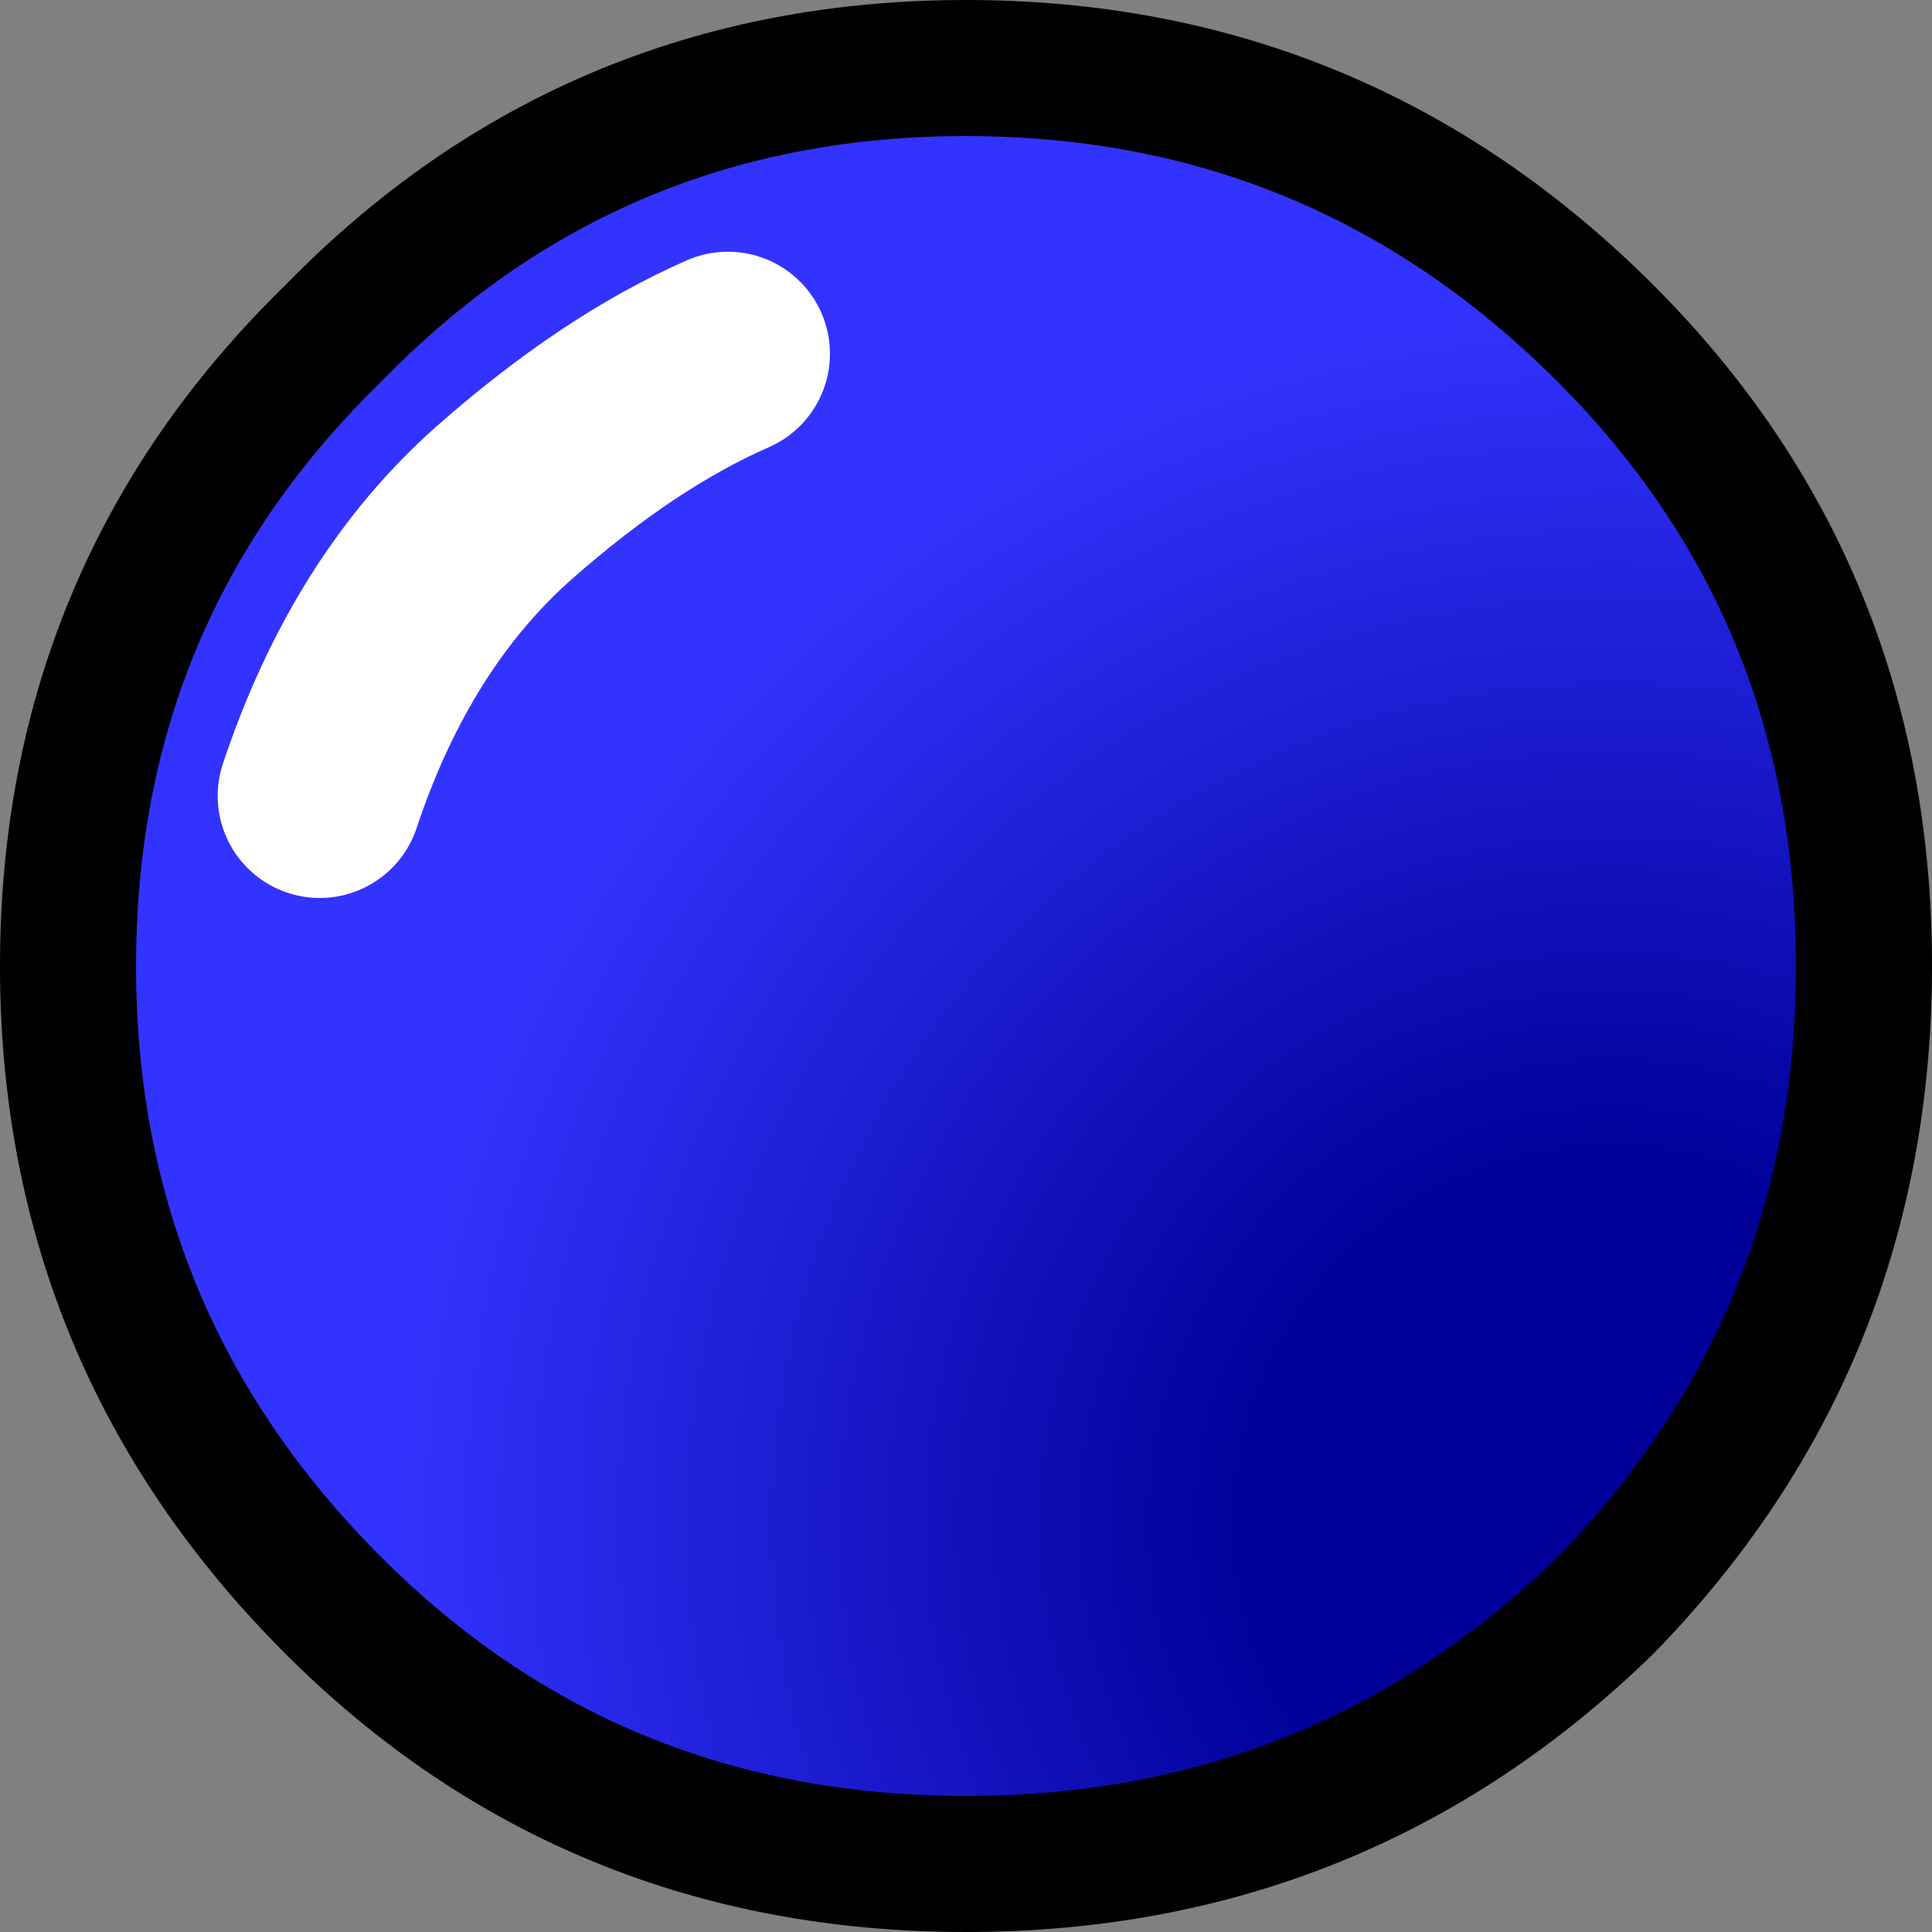
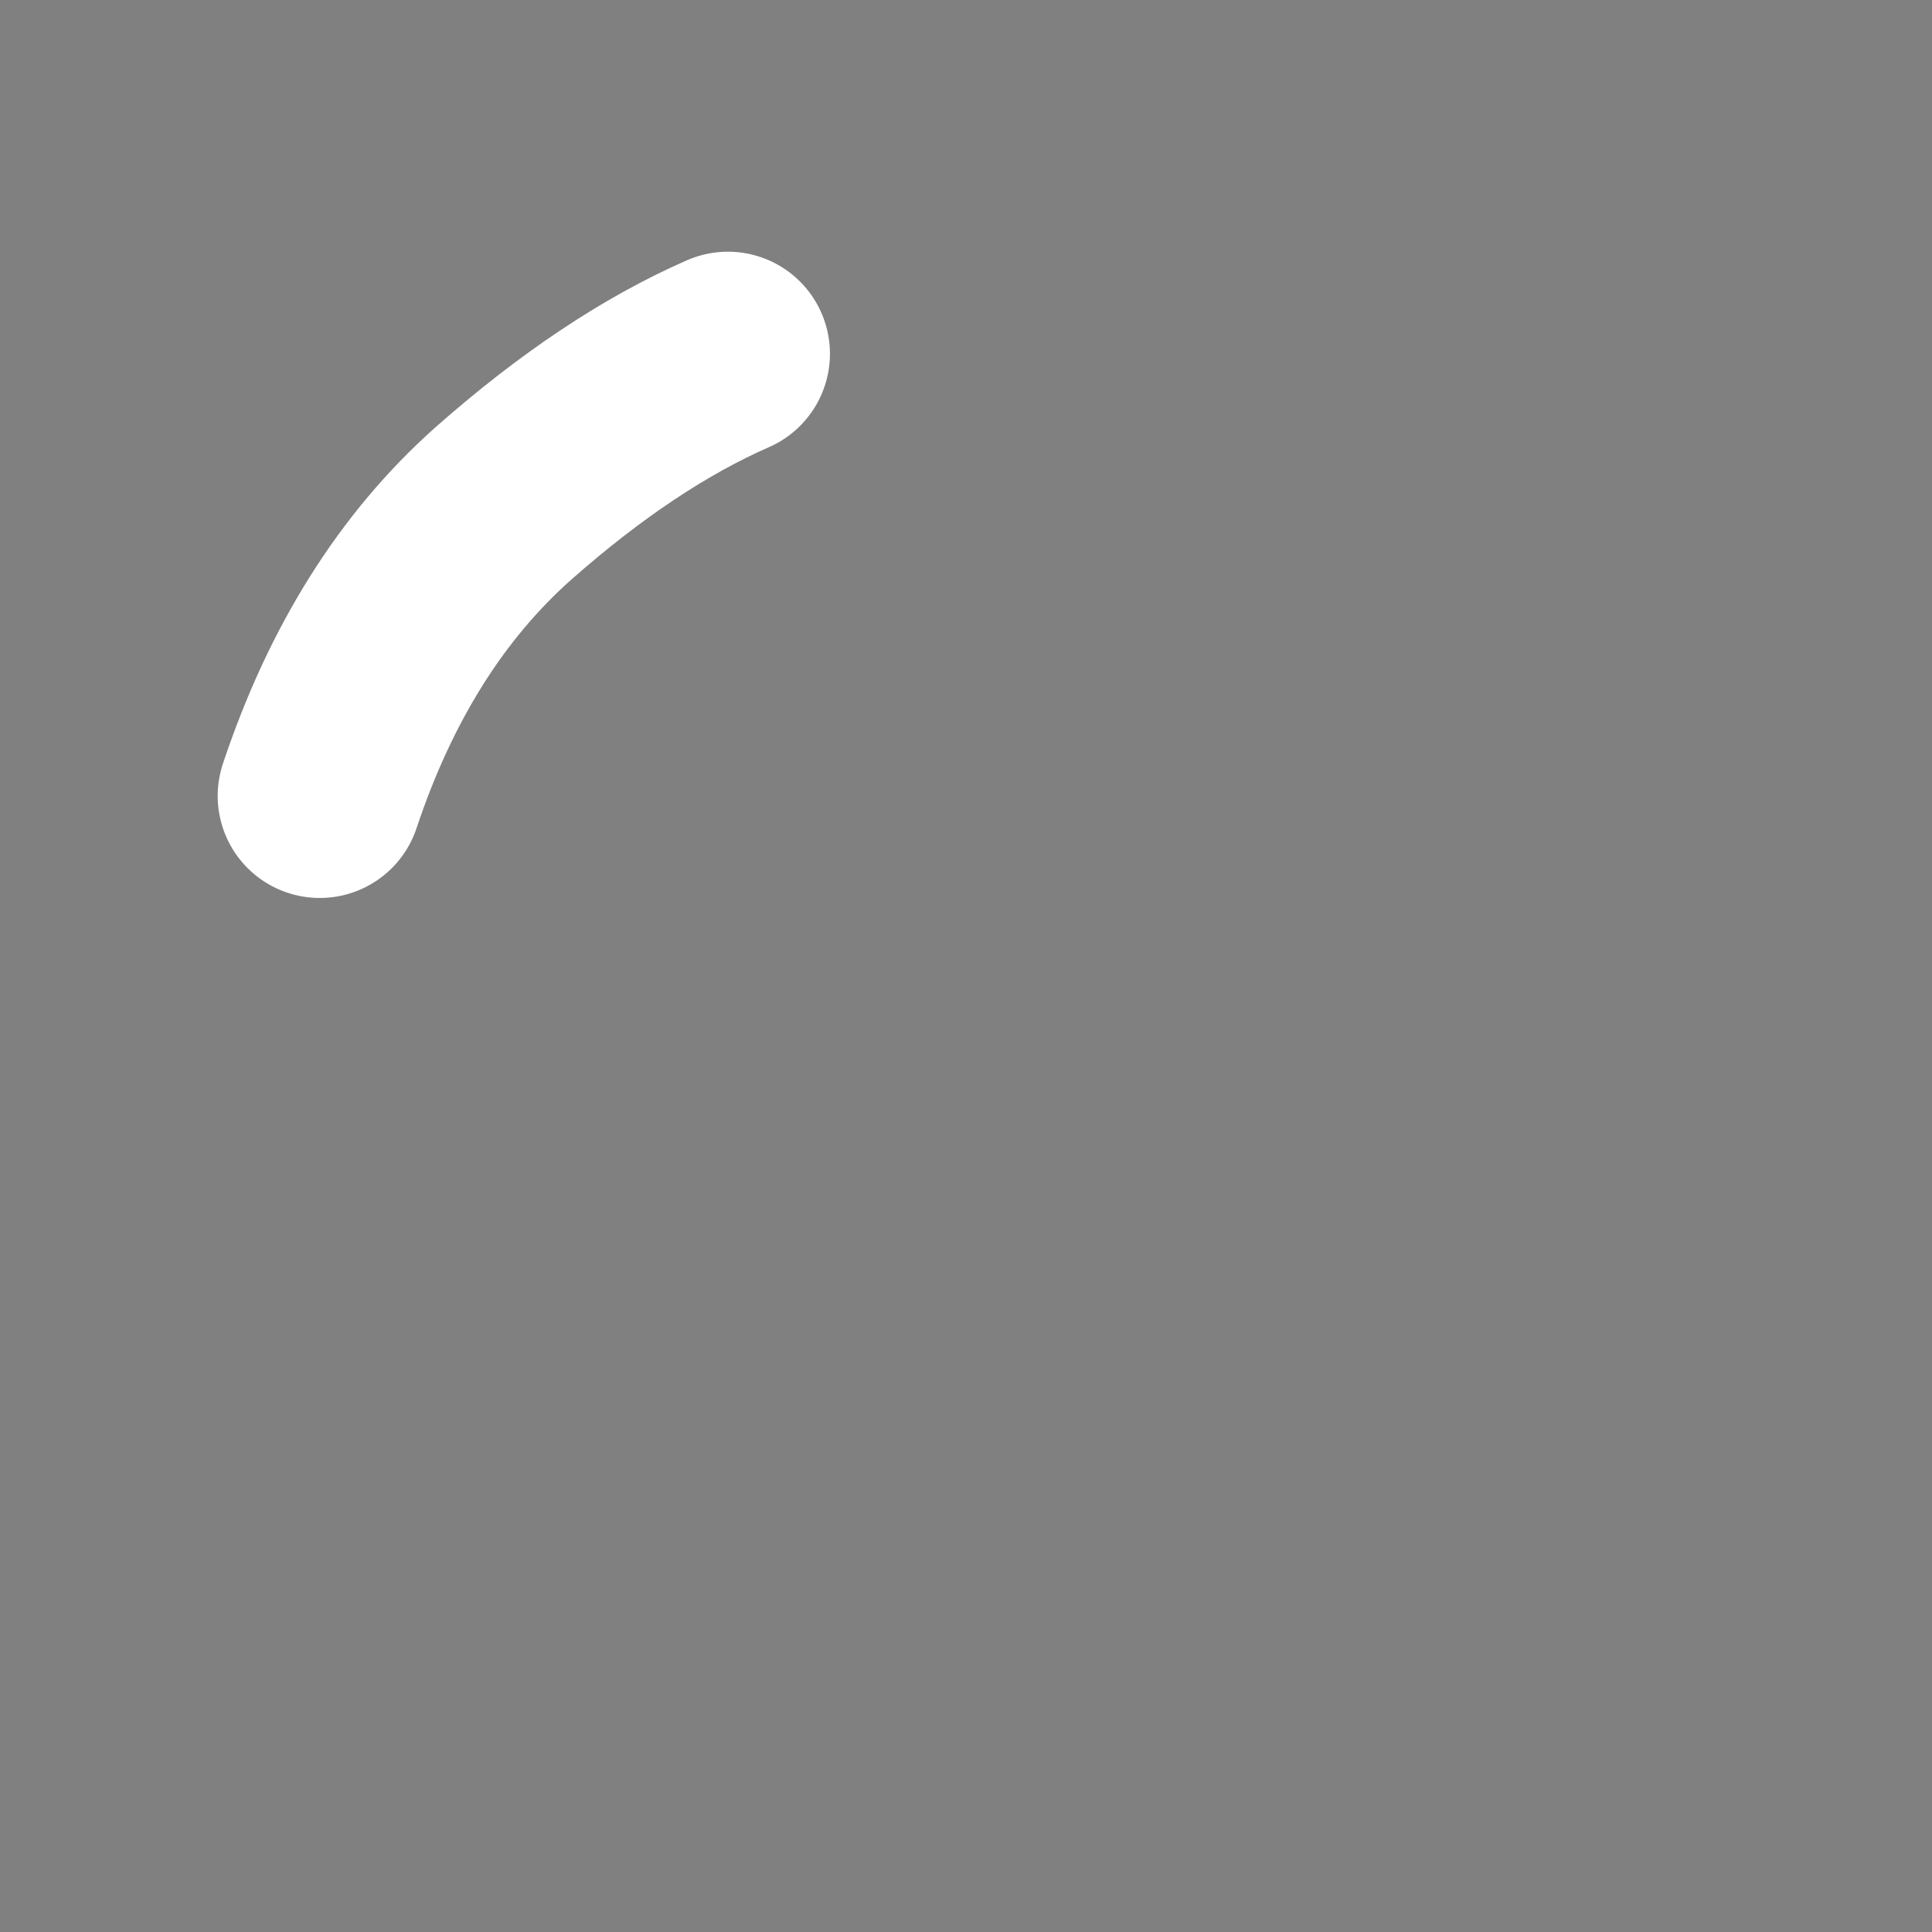
<svg xmlns="http://www.w3.org/2000/svg" height="14.2px" width="14.2px">
  <rect width="100%" height="100%" fill="#808080" stroke="none" />
  <g transform="matrix(1.0, 0.0, 0.0, 1.0, 7.0, 7.25)">
-     <path d="M6.4 -0.2 Q6.4 2.4 4.55 4.3 2.65 6.15 0.05 6.15 -2.55 6.15 -4.4 4.3 -6.3 2.4 -6.3 -0.2 -6.3 -2.8 -4.4 -4.65 -2.55 -6.55 0.05 -6.55 2.65 -6.55 4.55 -4.65 6.4 -2.8 6.4 -0.2" fill="url(#gradient0)" fill-rule="evenodd" stroke="none" />
-     <path d="M4.8 -4.8 Q2.85 -6.75 0.1 -6.75 -2.65 -6.75 -4.55 -4.8 -6.5 -2.9 -6.5 -0.15 -6.5 2.6 -4.55 4.55 -2.65 6.45 0.1 6.45 2.85 6.45 4.8 4.55 6.7 2.6 6.7 -0.15 6.7 -2.9 4.8 -4.8 Z" fill="none" stroke="#000000" stroke-linecap="round" stroke-linejoin="round" stroke-width="1.0" />
    <path d="M-4.65 -1.4 Q-4.2 -2.75 -3.3 -3.55 -2.45 -4.3 -1.65 -4.65" fill="none" stroke="#ffffff" stroke-linecap="round" stroke-linejoin="round" stroke-width="1.5" />
  </g>
  <defs>
    <radialGradient cx="0" cy="0" gradientTransform="matrix(0.011, 0.0, 0.0, 0.011, 4.85, 3.95)" gradientUnits="userSpaceOnUse" id="gradient0" r="819.2" spreadMethod="pad">
      <stop offset="0.29" stop-color="#000099" />
      <stop offset="1.0" stop-color="#3333ff" />
    </radialGradient>
  </defs>
</svg>